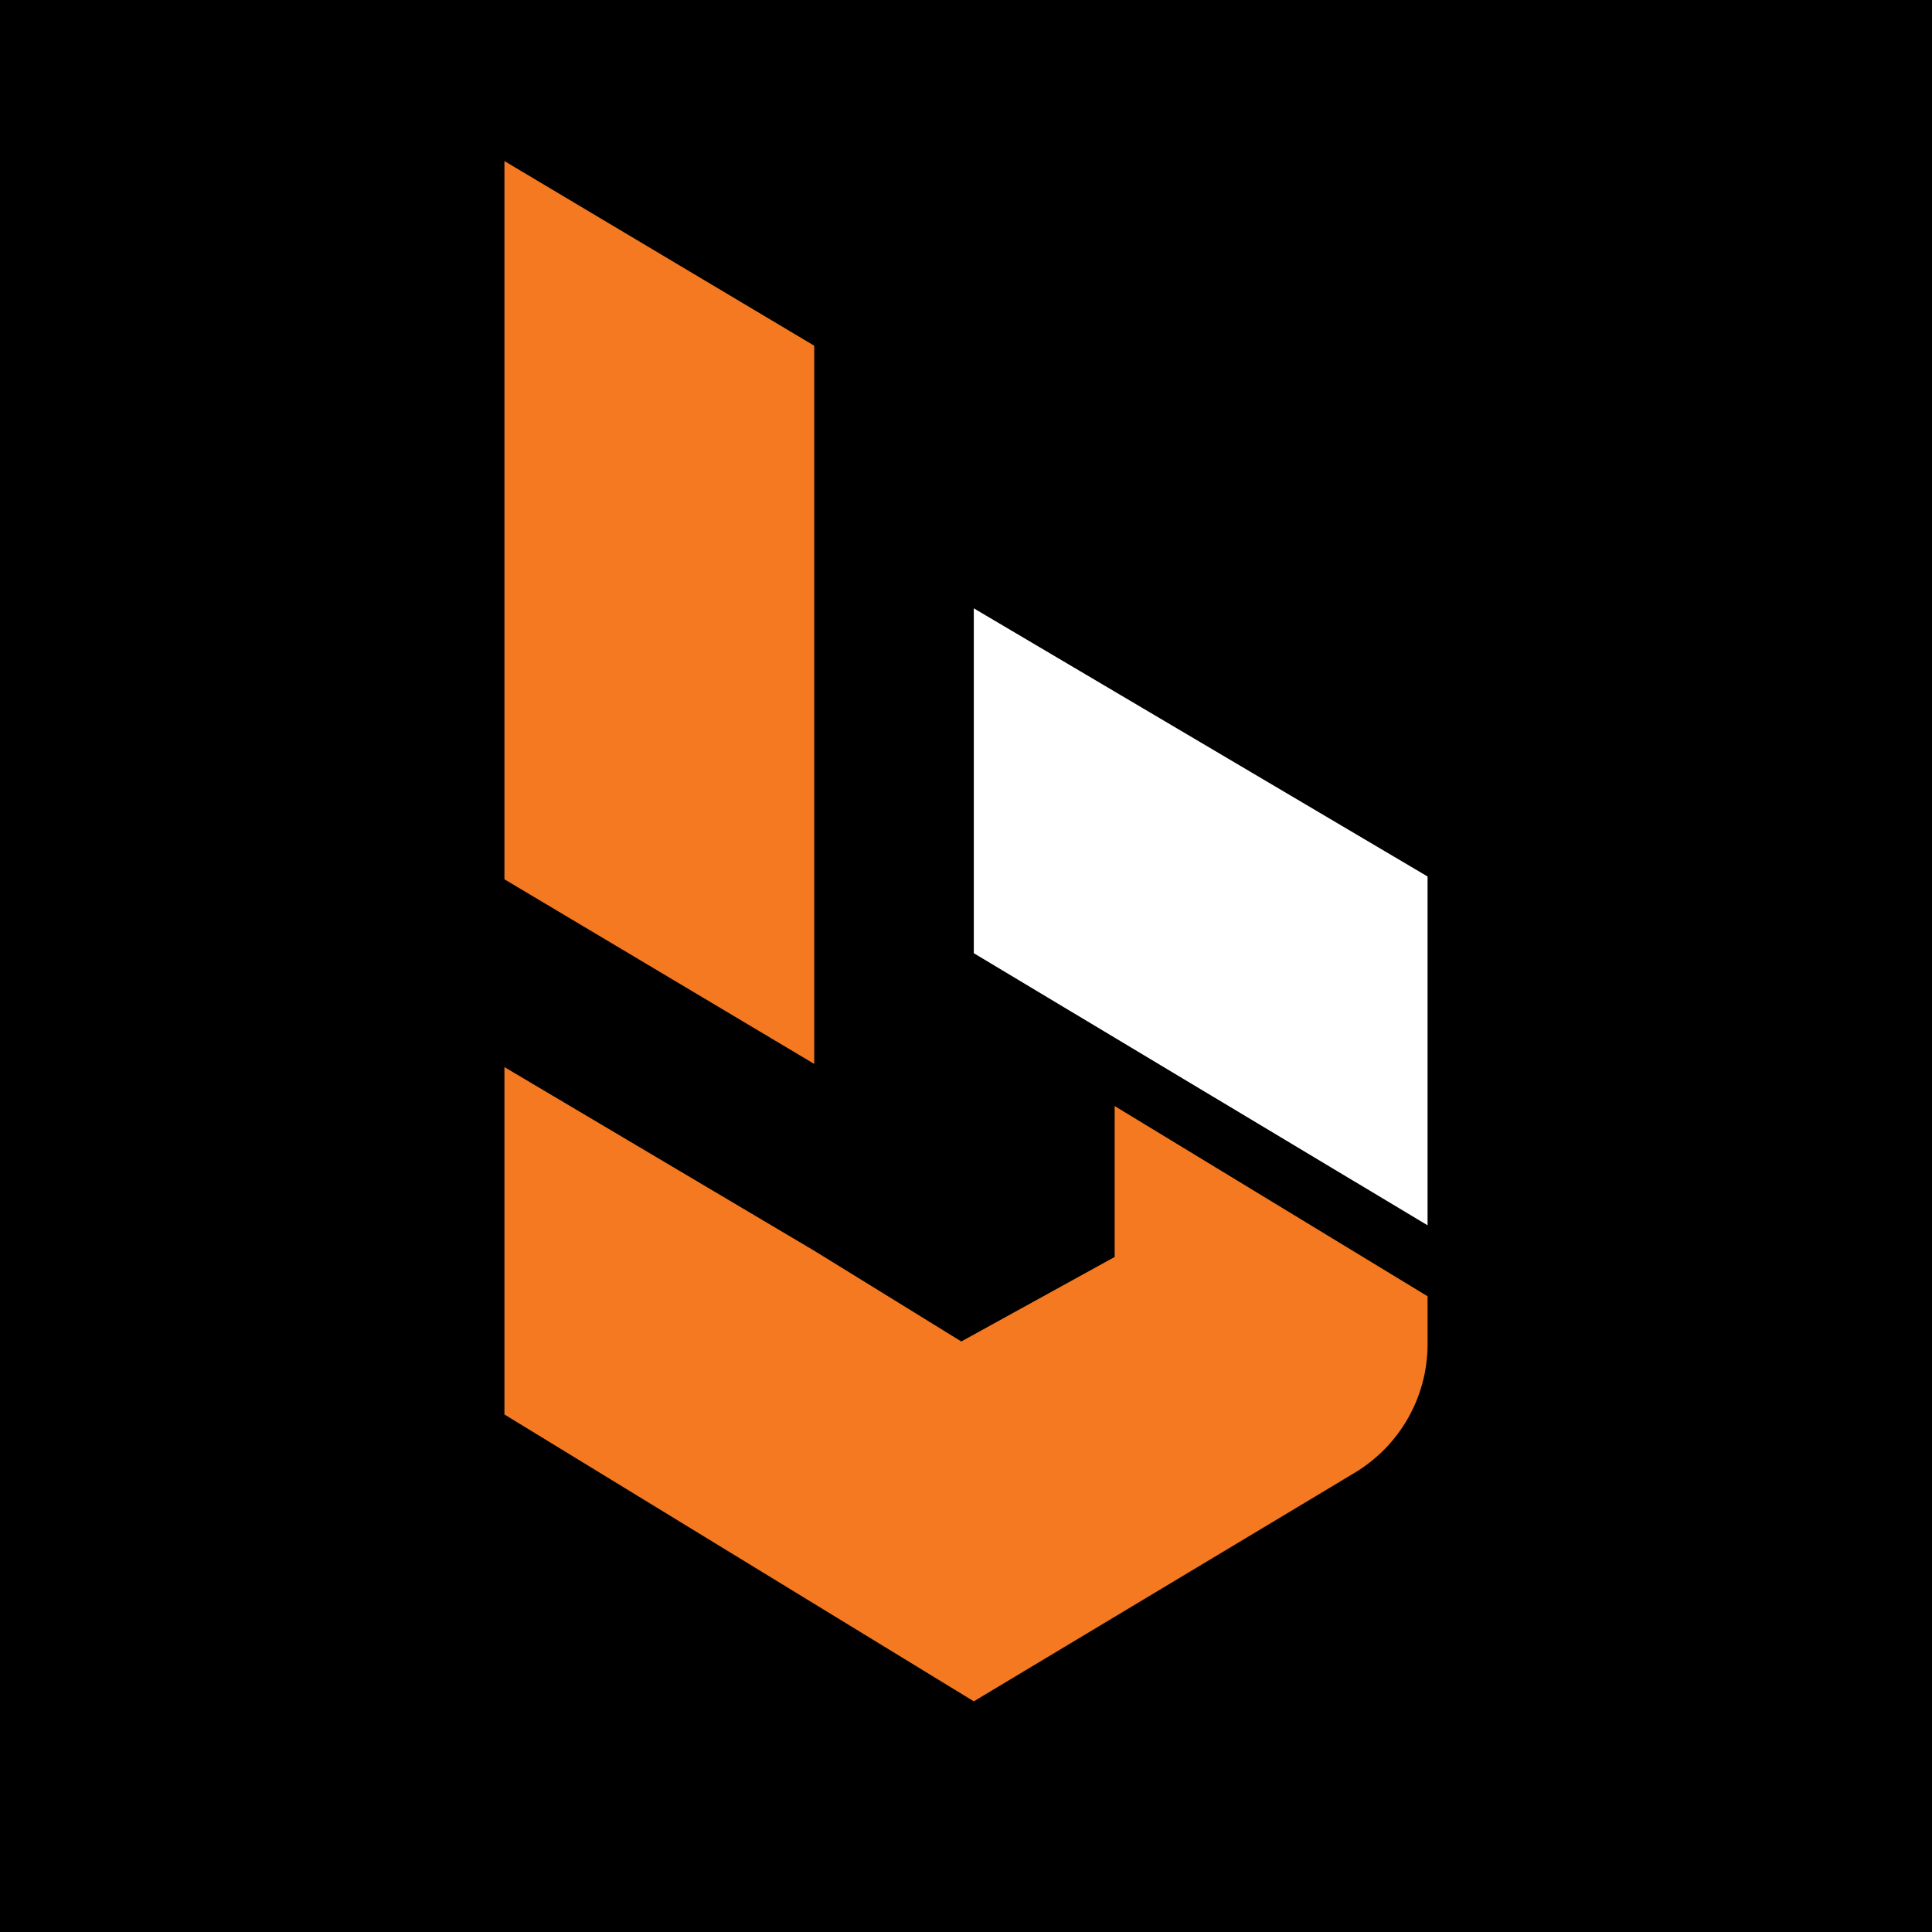
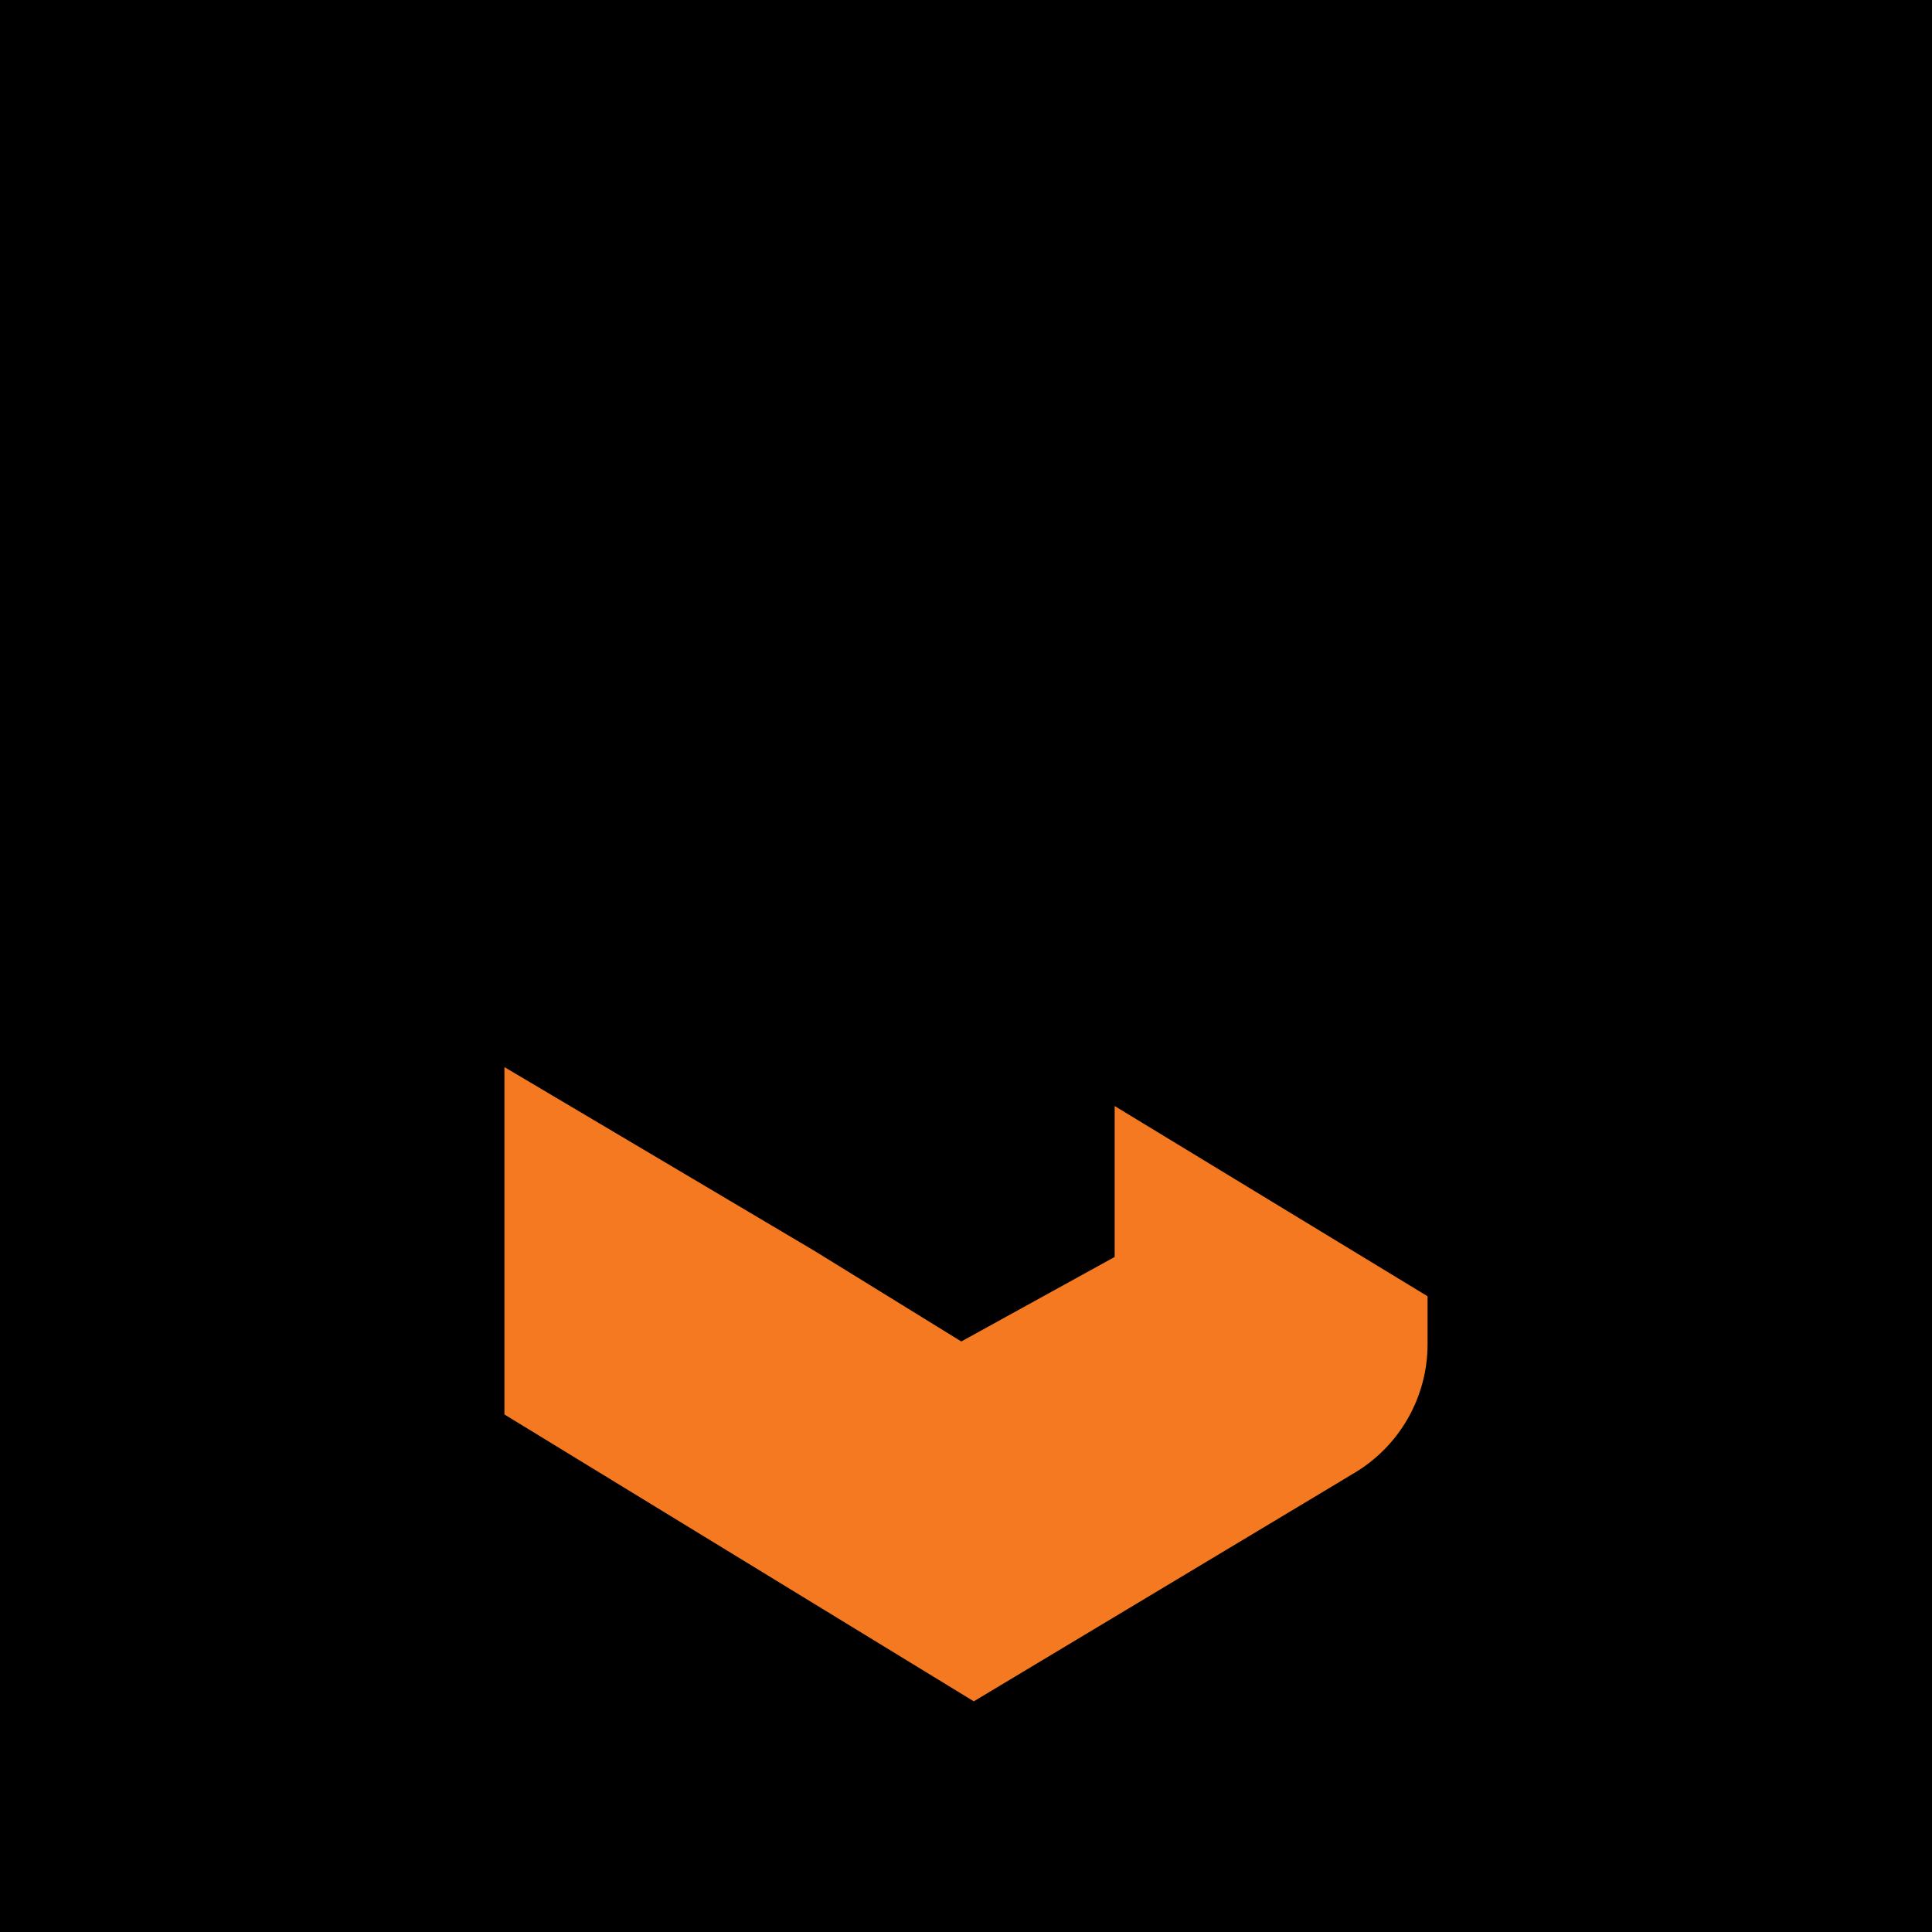
<svg xmlns="http://www.w3.org/2000/svg" id="Camada_2" data-name="Camada 2" viewBox="0 0 255.12 255.12">
  <defs>
    <style>
      .cls-1 {
        fill: #f47920;
      }

      .cls-1, .cls-2, .cls-3 {
        stroke-width: 0px;
      }

      .cls-1, .cls-3 {
        fill-rule: evenodd;
      }

      .cls-3 {
        fill: #fff;
      }
    </style>
  </defs>
  <g id="Layer_1" data-name="Layer 1">
    <rect class="cls-2" width="255.12" height="255.12" />
    <g>
-       <polygon class="cls-1" points="107.52 45.65 66.61 21.27 66.61 116.11 107.52 140.49 107.52 45.65 107.52 45.65" />
-       <polygon class="cls-3" points="188.51 161.8 188.51 115.74 128.59 80.33 128.59 125.87 188.51 161.8 188.51 161.8" />
      <path class="cls-1" d="M147.19,146.05v19.93l-20.25,11.16-19.42-11.98-40.91-24.25v45.87l61.98,37.88,50.31-30.19c5.96-3.58,9.61-10.02,9.61-16.97v-6.33l-41.32-25.12Z" />
    </g>
  </g>
</svg>